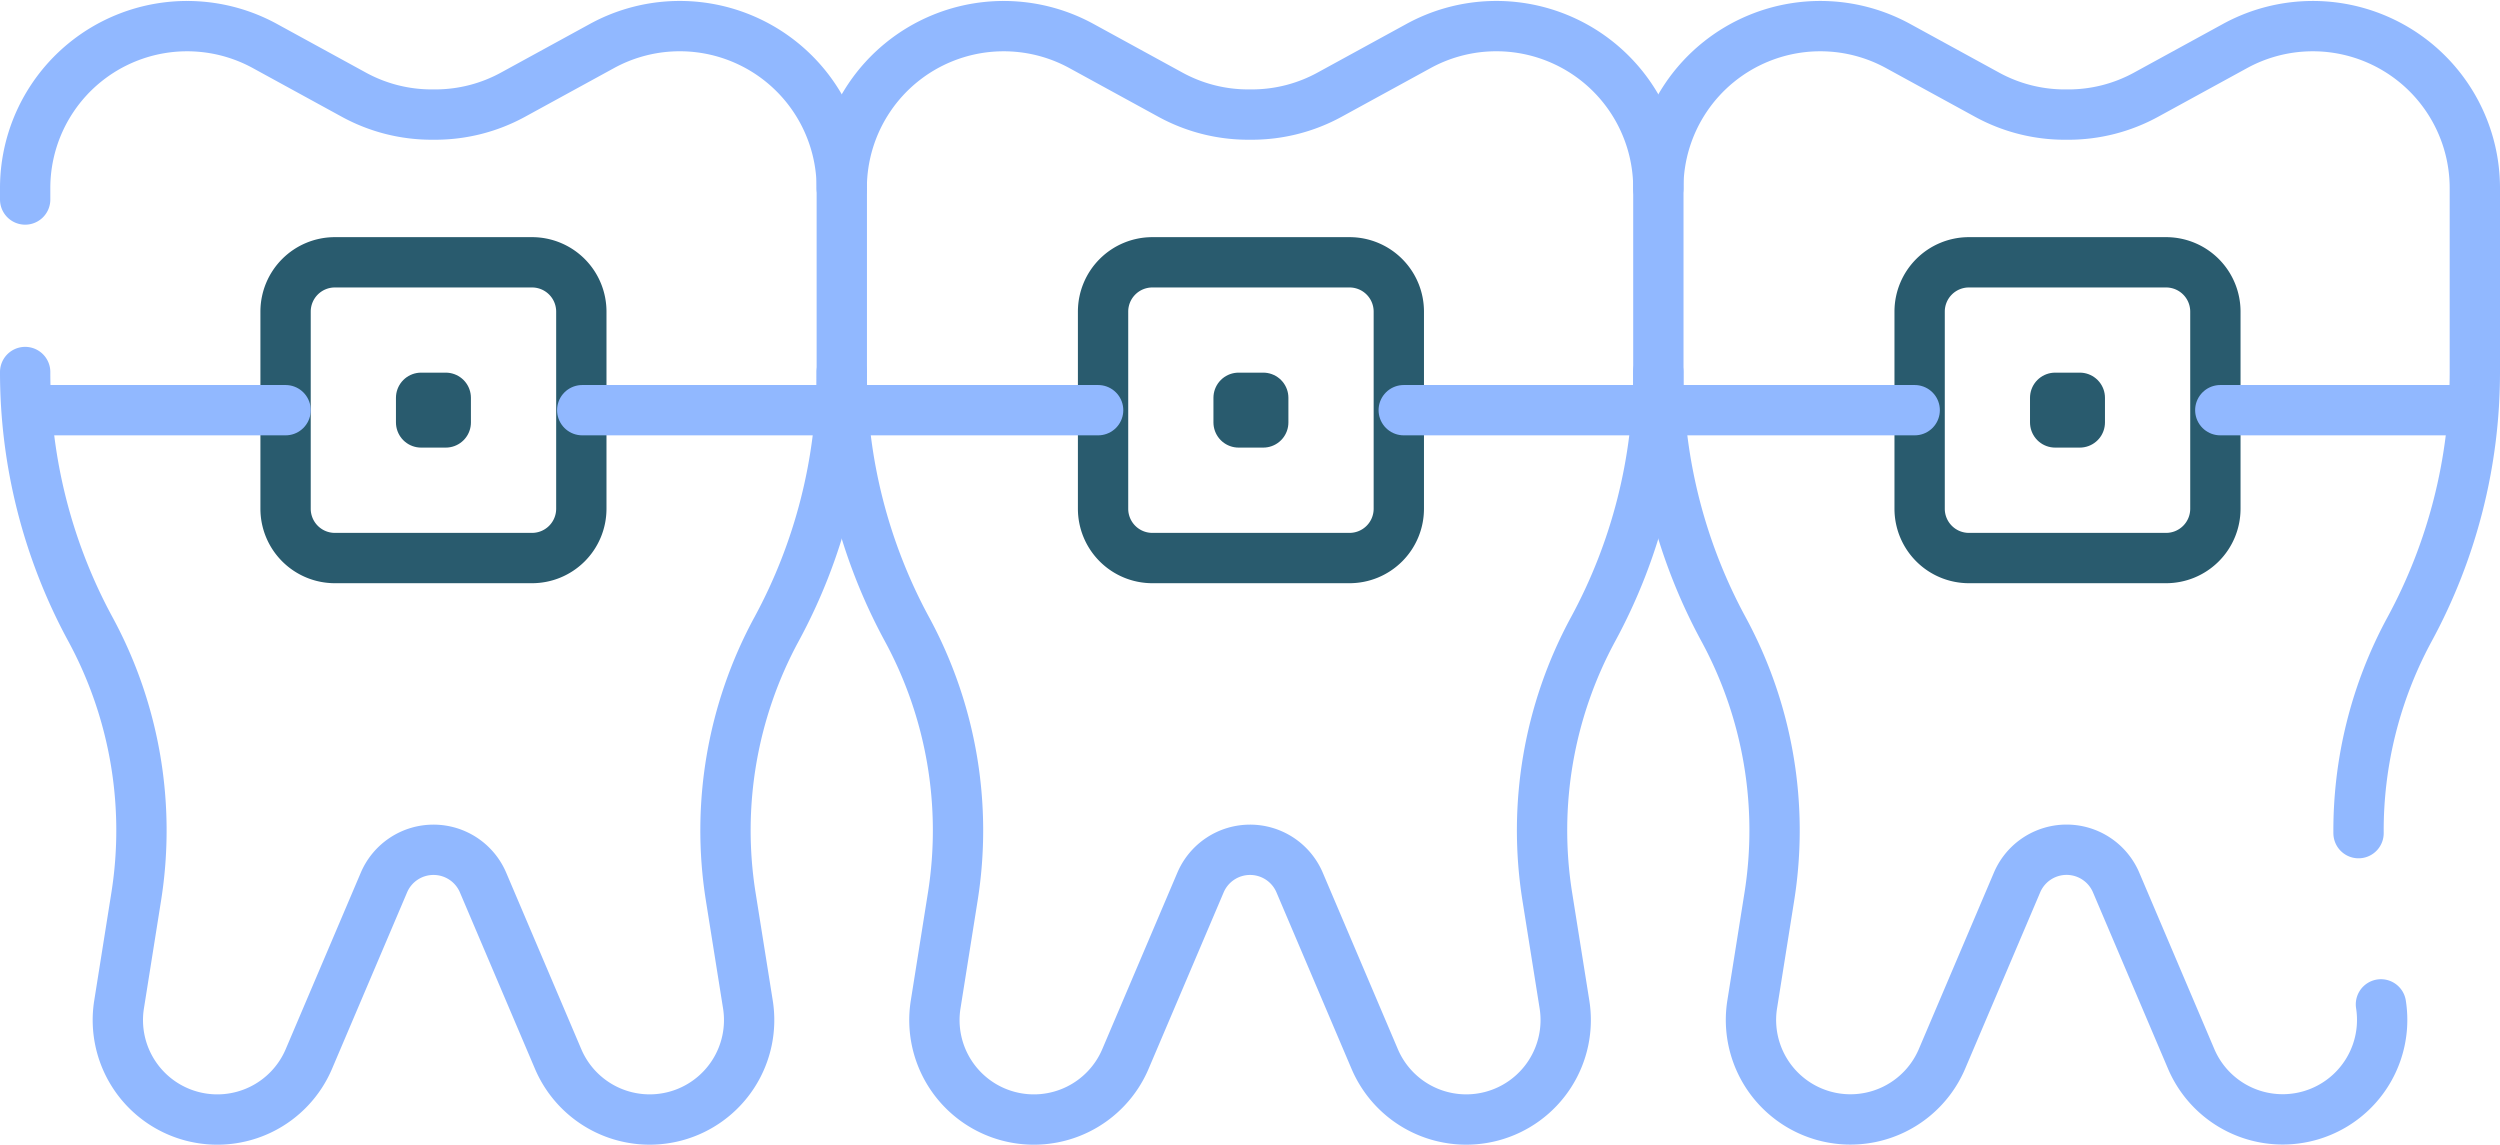
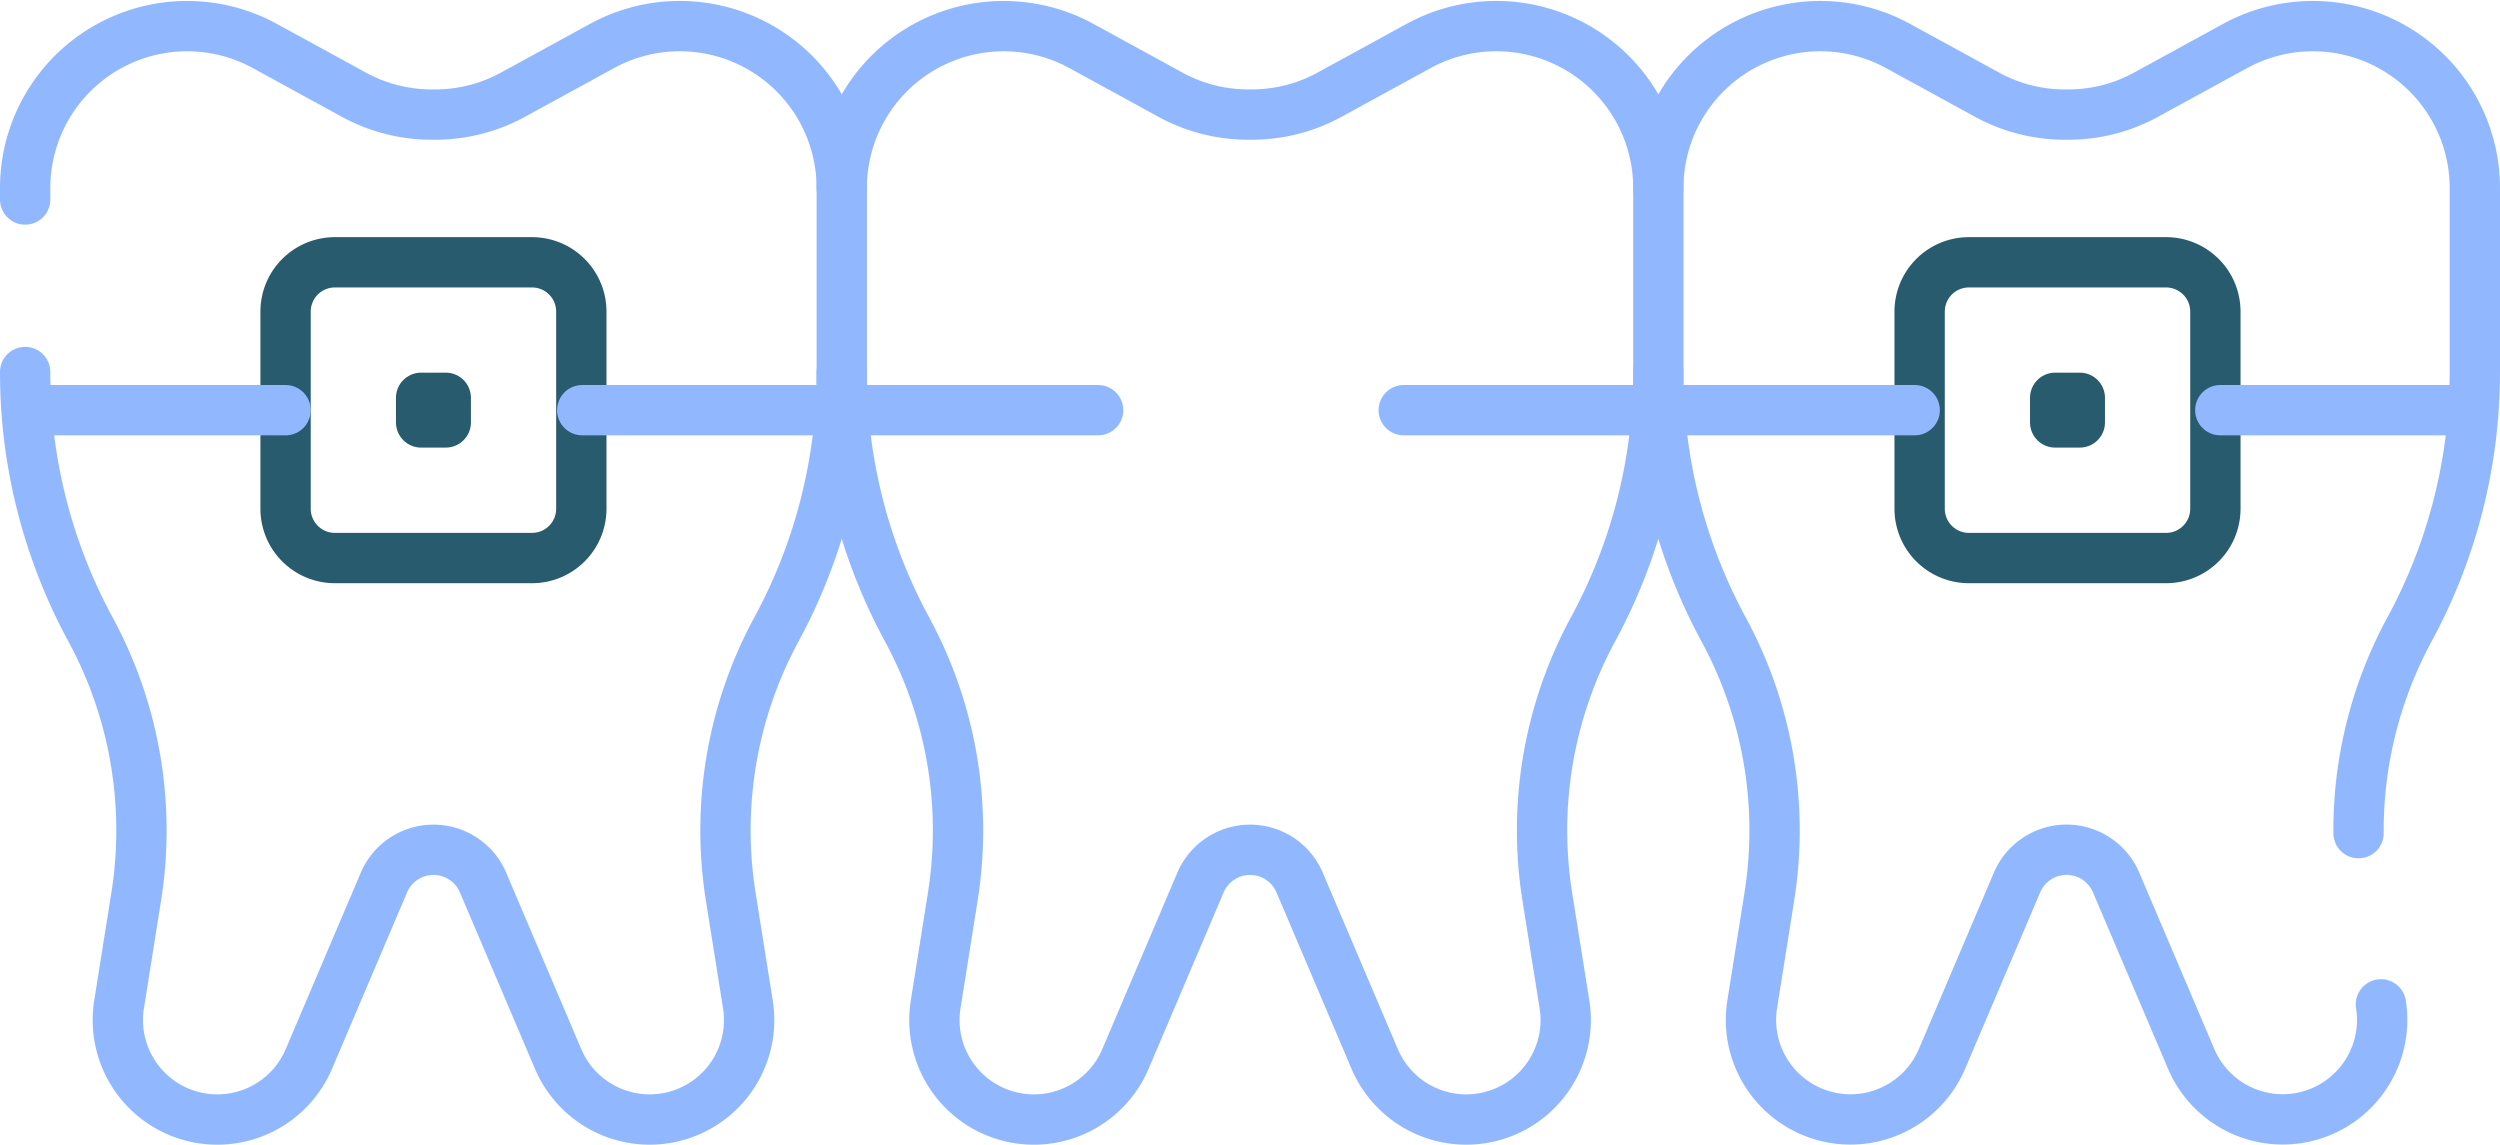
<svg xmlns="http://www.w3.org/2000/svg" width="149.051" height="68.261" viewBox="0 0 149.051 68.261">
  <g id="Group_6" data-name="Group 6" transform="translate(1.5 1.557)">
    <g id="g2488" transform="translate(97.367)">
      <path id="path2490" d="M-147.679-170.191a25.161,25.161,0,0,1,3.043-12.155,32.165,32.165,0,0,0,3.891-15.335v-10.967a9.657,9.657,0,0,0-6-8.937,9.66,9.66,0,0,0-8.3.467l-5.3,2.9a9.658,9.658,0,0,1-4.639,1.187h-.205a9.659,9.659,0,0,1-4.639-1.187l-5.3-2.9a9.659,9.659,0,0,0-8.3-.467,9.657,9.657,0,0,0-6,8.937" transform="translate(189.429 218.306)" fill="none" stroke="#91b8ff" stroke-linecap="round" stroke-linejoin="round" stroke-miterlimit="10" stroke-width="3" />
    </g>
    <g id="g2492" transform="translate(97.367 20.624)">
      <path id="path2494" d="M0,0A32.169,32.169,0,0,0,3.891,15.336,25.156,25.156,0,0,1,6.62,31.288L5.6,37.7a5.931,5.931,0,0,0,11.314,3.254l4.476-10.521a3.21,3.21,0,0,1,5.907,0l4.476,10.521A5.931,5.931,0,0,0,43.086,37.7" fill="none" stroke="#91b8ff" stroke-linecap="round" stroke-linejoin="round" stroke-miterlimit="10" stroke-width="3" />
    </g>
    <g id="g2496" transform="translate(48.684 0)">
      <path id="path2498" d="M0-72.951A32.169,32.169,0,0,0,3.891-57.615,25.154,25.154,0,0,1,6.62-41.663L5.6-35.247a5.929,5.929,0,0,0,4.333,6.664,5.931,5.931,0,0,0,6.981-3.409l4.476-10.521a3.21,3.21,0,0,1,2.954-1.953A3.21,3.21,0,0,1,27.3-42.514l4.476,10.521a5.931,5.931,0,0,0,6.981,3.409,5.929,5.929,0,0,0,4.333-6.664l-1.022-6.416a25.154,25.154,0,0,1,2.729-15.952,32.169,32.169,0,0,0,3.891-15.336V-83.918a9.656,9.656,0,0,0-6-8.936,9.66,9.66,0,0,0-8.3.467l-5.3,2.9A9.66,9.66,0,0,1,24.445-88.3h-.206A9.66,9.66,0,0,1,19.6-89.484l-5.3-2.9A9.66,9.66,0,0,0,6-92.854a9.656,9.656,0,0,0-6,8.936" transform="translate(0 93.574)" fill="none" stroke="#91b8ff" stroke-linecap="round" stroke-linejoin="round" stroke-miterlimit="10" stroke-width="3" />
    </g>
    <g id="g2500" transform="translate(0 0)">
      <path id="path2502" d="M0-72.951A32.166,32.166,0,0,0,3.891-57.615,25.156,25.156,0,0,1,6.62-41.663L5.6-35.247a5.929,5.929,0,0,0,4.333,6.664,5.931,5.931,0,0,0,6.981-3.409l4.476-10.521a3.209,3.209,0,0,1,2.953-1.953A3.21,3.21,0,0,1,27.3-42.514l4.476,10.521a5.931,5.931,0,0,0,6.981,3.409,5.929,5.929,0,0,0,4.333-6.664l-1.022-6.416a25.156,25.156,0,0,1,2.729-15.952,32.169,32.169,0,0,0,3.891-15.336V-83.918a9.656,9.656,0,0,0-6-8.936,9.66,9.66,0,0,0-8.3.467l-5.3,2.9A9.659,9.659,0,0,1,24.445-88.3h-.206A9.66,9.66,0,0,1,19.6-89.484l-5.3-2.9A9.66,9.66,0,0,0,6-92.854a9.656,9.656,0,0,0-6,8.936v.682" transform="translate(0 93.574)" fill="none" stroke="#91b8ff" stroke-linecap="round" stroke-linejoin="round" stroke-miterlimit="10" stroke-width="3" />
    </g>
    <g id="g2504" transform="translate(112.949 14.082)">
      <path id="path2506" d="M-51.973-62.368H-63.728a2.939,2.939,0,0,1-2.939-2.939V-77.061A2.939,2.939,0,0,1-63.728-80h11.755a2.939,2.939,0,0,1,2.939,2.939v11.755A2.939,2.939,0,0,1-51.973-62.368Z" transform="translate(66.667 80)" fill="none" stroke="#295B6E" stroke-linecap="round" stroke-linejoin="round" stroke-miterlimit="10" stroke-width="3" />
    </g>
    <path id="path2508" d="M560.608-387.2h-1.469v-1.469h1.469Z" transform="translate(-438.109 410.829)" fill="none" stroke="#295B6E" stroke-linecap="round" stroke-linejoin="round" stroke-miterlimit="10" stroke-width="3" />
    <g id="g2510" transform="translate(97.717 22.898)">
      <path id="path2512" d="M-52.84,0H-67.778" transform="translate(67.778)" fill="none" stroke="#91b8ff" stroke-linecap="round" stroke-linejoin="round" stroke-miterlimit="10" stroke-width="3" />
    </g>
    <g id="g2514" transform="translate(130.875 22.898)">
      <path id="path2516" d="M0,0H14.827" fill="none" stroke="#91b8ff" stroke-linecap="round" stroke-linejoin="round" stroke-miterlimit="10" stroke-width="3" />
    </g>
    <g id="g2518" transform="translate(64.265 14.082)">
-       <path id="path2520" d="M-51.973-62.368H-63.728a2.939,2.939,0,0,1-2.939-2.939V-77.061A2.939,2.939,0,0,1-63.728-80h11.755a2.939,2.939,0,0,1,2.939,2.939v11.755A2.939,2.939,0,0,1-51.973-62.368Z" transform="translate(66.667 80)" fill="none" stroke="#295B6E" stroke-linecap="round" stroke-linejoin="round" stroke-miterlimit="10" stroke-width="3" />
-     </g>
-     <path id="path2522" d="M339.719-387.2H338.25v-1.469h1.469Z" transform="translate(-265.904 410.829)" fill="none" stroke="#295B6E" stroke-linecap="round" stroke-linejoin="round" stroke-miterlimit="10" stroke-width="3" />
+       </g>
    <g id="g2524" transform="translate(49.033 22.898)">
      <path id="path2526" d="M-52.839,0H-67.777" transform="translate(67.777)" fill="none" stroke="#91b8ff" stroke-linecap="round" stroke-linejoin="round" stroke-miterlimit="10" stroke-width="3" />
    </g>
    <g id="g2528" transform="translate(82.191 22.898)">
      <path id="path2530" d="M0,0H14.827" fill="none" stroke="#91b8ff" stroke-linecap="round" stroke-linejoin="round" stroke-miterlimit="10" stroke-width="3" />
    </g>
    <g id="g2532" transform="translate(15.526 14.082)">
-       <path id="path2534" d="M-51.973-62.368H-63.728a2.939,2.939,0,0,1-2.939-2.939V-77.061A2.939,2.939,0,0,1-63.728-80h11.755a2.939,2.939,0,0,1,2.939,2.939v11.755A2.939,2.939,0,0,1-51.973-62.368Z" transform="translate(66.667 80)" fill="none" stroke="#295B6E" stroke-linecap="round" stroke-linejoin="round" stroke-miterlimit="10" stroke-width="3" />
+       <path id="path2534" d="M-51.973-62.368H-63.728a2.939,2.939,0,0,1-2.939-2.939V-77.061A2.939,2.939,0,0,1-63.728-80h11.755a2.939,2.939,0,0,1,2.939,2.939v11.755A2.939,2.939,0,0,1-51.973-62.368" transform="translate(66.667 80)" fill="none" stroke="#295B6E" stroke-linecap="round" stroke-linejoin="round" stroke-miterlimit="10" stroke-width="3" />
    </g>
    <path id="path2536" d="M118.58-387.2H117.11v-1.469h1.469Z" transform="translate(-93.503 410.829)" fill="none" stroke="#295B6E" stroke-linecap="round" stroke-linejoin="round" stroke-miterlimit="10" stroke-width="3" />
    <g id="g2538" transform="translate(0.349 22.898)">
      <path id="path2540" d="M-53.683,0H-68.86" transform="translate(68.86)" fill="none" stroke="#91b8ff" stroke-linecap="round" stroke-linejoin="round" stroke-miterlimit="10" stroke-width="3" />
    </g>
    <g id="g2542" transform="translate(33.213 22.898)">
      <path id="path2544" d="M0,0H15.121" fill="none" stroke="#91b8ff" stroke-linecap="round" stroke-linejoin="round" stroke-miterlimit="10" stroke-width="3" />
    </g>
  </g>
</svg>